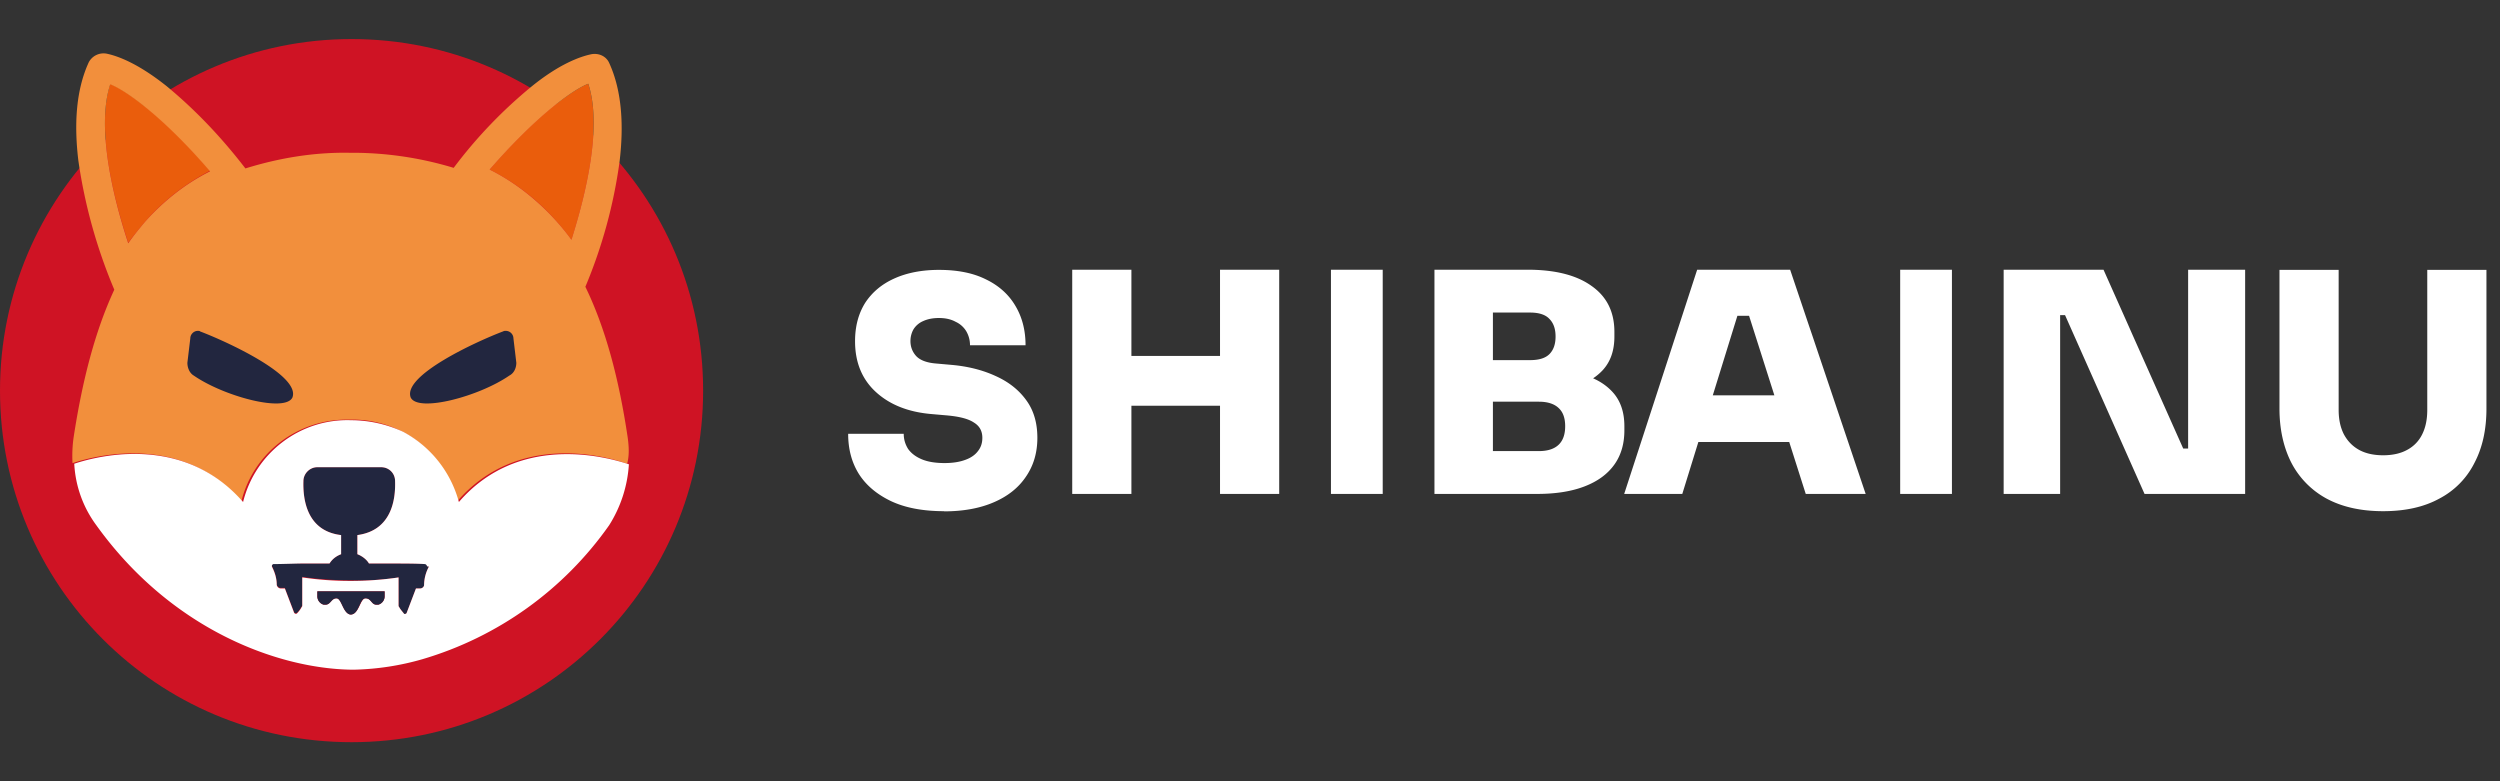
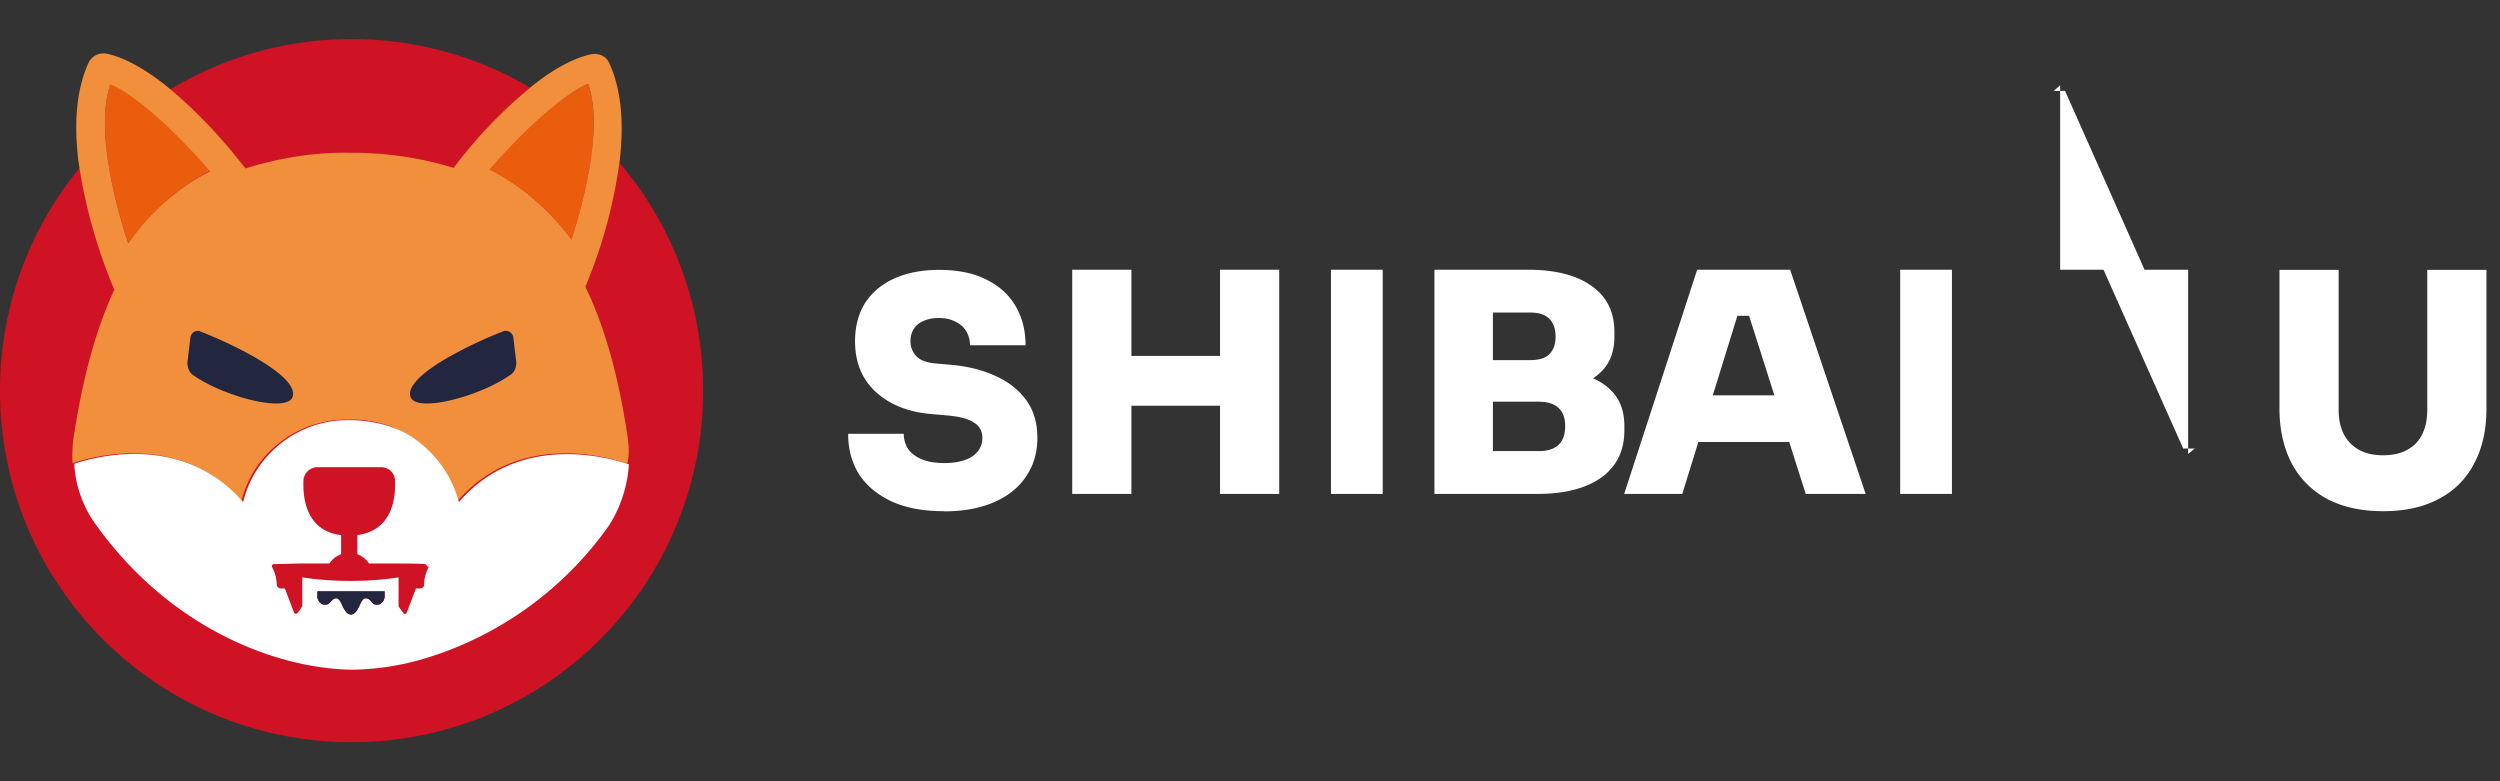
<svg xmlns="http://www.w3.org/2000/svg" width="128" height="40" fill="none">
  <rect width="100%" height="100%" fill="#333333" stroke="none" />
-   <path d="M122.026 26.173c-1.143 0-2.101-.214-2.9-.642a4.384 4.384 0 0 1-1.795-1.813c-.409-.79-.622-1.729-.622-2.798v-7.102h3.03v7.167c0 .474.084.884.26 1.237.186.353.447.623.781.809.335.186.753.279 1.237.279.483 0 .901-.093 1.236-.28a1.78 1.78 0 0 0 .762-.79c.177-.353.261-.771.261-1.255v-7.167h3.03v7.102c0 1.079-.204 2.008-.623 2.798a4.164 4.164 0 0 1-1.794 1.813c-.781.428-1.738.642-2.882.642h.019Zm-19.439-.883V13.809h5.113l4.081 9.157h.586l-.335.278V13.81h2.919v11.48h-5.15l-4.071-9.156h-.586l.335-.28v9.437h-2.892Zm-5.298 0V13.809h2.65v11.48h-2.65Zm-14.131 0 3.737-11.481h4.76l3.867 11.48h-3.068l-3.002-9.435.846.316h-2.11l.864-.316-2.919 9.436h-2.975Zm3.05-2.66.892-2.388h4.425l.892 2.389h-6.21Zm-10.096 2.66v-2.194h2.677c.456 0 .79-.112 1.014-.326.223-.213.334-.53.334-.948 0-.418-.111-.725-.334-.93-.224-.213-.558-.325-1.014-.325h-2.677v-1.701h2.575c.855 0 1.618.102 2.296.297.679.186 1.209.493 1.6.93.39.437.585 1.013.585 1.73v.213c0 .679-.167 1.264-.511 1.748-.344.483-.846.855-1.516 1.115-.669.26-1.478.39-2.445.39h-2.584Zm-2.668 0V13.809h2.993v11.48h-2.993Zm2.668-5.15v-1.702h2.231c.456 0 .781-.102.986-.306.213-.214.316-.512.316-.902s-.103-.688-.316-.902c-.196-.214-.53-.325-.986-.325h-2.231v-2.194h2.092c1.422 0 2.519.279 3.29.836.781.549 1.163 1.33 1.163 2.352v.233c0 .716-.196 1.283-.595 1.72-.39.418-.92.725-1.6.91-.669.187-1.422.28-2.258.28h-2.092Zm-7.967 5.15V13.809h2.65v11.48h-2.65Zm-5.68 0V13.809h3.03v11.48h-3.03Zm-7.567 0V13.809h3.03v11.48h-3.03Zm2.51-4.518v-2.547h5.578v2.547h-5.578Zm-9.064 5.401c-1.078 0-1.98-.168-2.715-.511-.725-.345-1.282-.81-1.654-1.395-.372-.595-.549-1.283-.549-2.055h2.845c0 .28.074.53.223.772.158.223.39.4.697.53.307.13.697.195 1.171.195.41 0 .763-.055 1.042-.158.297-.102.52-.26.66-.446.158-.195.232-.418.232-.688 0-.344-.14-.604-.428-.78-.288-.196-.762-.317-1.44-.373l-.744-.065c-1.19-.102-2.138-.483-2.845-1.134-.706-.65-1.06-1.515-1.06-2.594 0-.771.177-1.422.521-1.97.363-.549.855-.958 1.497-1.246.641-.288 1.404-.437 2.277-.437.949 0 1.748.158 2.399.483.66.316 1.171.772 1.515 1.358.344.576.52 1.245.52 2.017h-2.844c0-.26-.065-.493-.186-.707a1.232 1.232 0 0 0-.548-.492c-.233-.13-.521-.195-.856-.195-.316 0-.585.055-.808.158a1.086 1.086 0 0 0-.493.418 1.22 1.22 0 0 0-.158.604c0 .298.102.558.297.772.205.214.549.344 1.041.38l.744.066c.865.074 1.627.27 2.287.576.66.298 1.18.707 1.562 1.237.381.52.567 1.162.567 1.924s-.195 1.422-.586 1.99c-.38.567-.93 1.003-1.645 1.31-.707.307-1.562.465-2.557.465l.019-.01Zm-16.146-2.401c-1.247-.416-5.673-1.574-8.703 1.931-.623-2.525-2.94-4.247-5.524-4.188-2.585-.09-4.901 1.663-5.525 4.188-3-3.446-7.307-2.406-8.644-1.96a5.796 5.796 0 0 0 1.129 3.148c3.861 5.376 9.327 7.337 13.04 7.396h.178c3.713-.06 9.178-2.02 13.01-7.396a6.3 6.3 0 0 0 1.04-3.119Z" fill="#fff" />
+   <path d="M122.026 26.173c-1.143 0-2.101-.214-2.9-.642a4.384 4.384 0 0 1-1.795-1.813c-.409-.79-.622-1.729-.622-2.798v-7.102h3.03v7.167c0 .474.084.884.26 1.237.186.353.447.623.781.809.335.186.753.279 1.237.279.483 0 .901-.093 1.236-.28a1.78 1.78 0 0 0 .762-.79c.177-.353.261-.771.261-1.255v-7.167h3.03v7.102c0 1.079-.204 2.008-.623 2.798a4.164 4.164 0 0 1-1.794 1.813c-.781.428-1.738.642-2.882.642h.019Zm-19.439-.883V13.809h5.113l4.081 9.157h.586l-.335.278V13.81h2.919h-5.15l-4.071-9.156h-.586l.335-.28v9.437h-2.892Zm-5.298 0V13.809h2.65v11.48h-2.65Zm-14.131 0 3.737-11.481h4.76l3.867 11.48h-3.068l-3.002-9.435.846.316h-2.11l.864-.316-2.919 9.436h-2.975Zm3.05-2.66.892-2.388h4.425l.892 2.389h-6.21Zm-10.096 2.66v-2.194h2.677c.456 0 .79-.112 1.014-.326.223-.213.334-.53.334-.948 0-.418-.111-.725-.334-.93-.224-.213-.558-.325-1.014-.325h-2.677v-1.701h2.575c.855 0 1.618.102 2.296.297.679.186 1.209.493 1.6.93.39.437.585 1.013.585 1.73v.213c0 .679-.167 1.264-.511 1.748-.344.483-.846.855-1.516 1.115-.669.26-1.478.39-2.445.39h-2.584Zm-2.668 0V13.809h2.993v11.48h-2.993Zm2.668-5.15v-1.702h2.231c.456 0 .781-.102.986-.306.213-.214.316-.512.316-.902s-.103-.688-.316-.902c-.196-.214-.53-.325-.986-.325h-2.231v-2.194h2.092c1.422 0 2.519.279 3.29.836.781.549 1.163 1.33 1.163 2.352v.233c0 .716-.196 1.283-.595 1.72-.39.418-.92.725-1.6.91-.669.187-1.422.28-2.258.28h-2.092Zm-7.967 5.15V13.809h2.65v11.48h-2.65Zm-5.68 0V13.809h3.03v11.48h-3.03Zm-7.567 0V13.809h3.03v11.48h-3.03Zm2.51-4.518v-2.547h5.578v2.547h-5.578Zm-9.064 5.401c-1.078 0-1.98-.168-2.715-.511-.725-.345-1.282-.81-1.654-1.395-.372-.595-.549-1.283-.549-2.055h2.845c0 .28.074.53.223.772.158.223.39.4.697.53.307.13.697.195 1.171.195.41 0 .763-.055 1.042-.158.297-.102.52-.26.66-.446.158-.195.232-.418.232-.688 0-.344-.14-.604-.428-.78-.288-.196-.762-.317-1.44-.373l-.744-.065c-1.19-.102-2.138-.483-2.845-1.134-.706-.65-1.06-1.515-1.06-2.594 0-.771.177-1.422.521-1.97.363-.549.855-.958 1.497-1.246.641-.288 1.404-.437 2.277-.437.949 0 1.748.158 2.399.483.66.316 1.171.772 1.515 1.358.344.576.52 1.245.52 2.017h-2.844c0-.26-.065-.493-.186-.707a1.232 1.232 0 0 0-.548-.492c-.233-.13-.521-.195-.856-.195-.316 0-.585.055-.808.158a1.086 1.086 0 0 0-.493.418 1.22 1.22 0 0 0-.158.604c0 .298.102.558.297.772.205.214.549.344 1.041.38l.744.066c.865.074 1.627.27 2.287.576.66.298 1.18.707 1.562 1.237.381.52.567 1.162.567 1.924s-.195 1.422-.586 1.99c-.38.567-.93 1.003-1.645 1.31-.707.307-1.562.465-2.557.465l.019-.01Zm-16.146-2.401c-1.247-.416-5.673-1.574-8.703 1.931-.623-2.525-2.94-4.247-5.524-4.188-2.585-.09-4.901 1.663-5.525 4.188-3-3.446-7.307-2.406-8.644-1.96a5.796 5.796 0 0 0 1.129 3.148c3.861 5.376 9.327 7.337 13.04 7.396h.178c3.713-.06 9.178-2.02 13.01-7.396a6.3 6.3 0 0 0 1.04-3.119Z" fill="#fff" />
  <path d="M18 2c9.95 0 18 8.05 18 18s-8.05 18-18 18S0 29.95 0 20 8.08 2 18 2Z" fill="#CF1324" />
  <path d="M7.426 11.356c.92-1.069 2.08-1.96 3.327-2.613-2.376-2.763-4.277-4.13-5.11-4.456-.712 2.228.12 5.703.922 8.139.267-.357.564-.713.861-1.07Zm21.089 0c.267.297.505.595.743.921.772-2.435 1.574-5.822.86-7.99-.83.327-2.702 1.663-5.048 4.396a11.219 11.219 0 0 1 3.445 2.673Z" fill="#EA5D0C" />
  <path d="M28.515 11.356c-.98-1.099-2.139-2.02-3.445-2.673 2.346-2.703 4.217-4.07 5.049-4.396.713 2.168-.09 5.555-.861 7.99a11.214 11.214 0 0 0-.743-.92Zm-21.089 0c-.297.357-.594.713-.861 1.1-.802-2.436-1.634-5.941-.921-8.14.832.328 2.733 1.694 5.109 4.456-1.248.624-2.376 1.515-3.327 2.584Zm24.713 11.05c-.446-3-1.129-5.584-2.168-7.723a25.38 25.38 0 0 0 1.752-6.416c.208-1.752.149-3.564-.535-5.05-.148-.326-.505-.504-.89-.445-.595.12-1.664.505-3.09 1.664a23.993 23.993 0 0 0-3.98 4.158 17.855 17.855 0 0 0-5.168-.772h-.178c-1.812-.03-3.595.267-5.317.802-1.188-1.545-2.525-2.97-4.04-4.218C7.07 3.248 6.03 2.861 5.436 2.743a.858.858 0 0 0-.891.445c-.683 1.485-.743 3.267-.535 5.02.327 2.287.95 4.515 1.842 6.624-.98 2.109-1.634 4.633-2.08 7.544a6.72 6.72 0 0 0-.059 1.337c1.337-.446 5.673-1.485 8.644 1.96.623-2.524 2.94-4.247 5.524-4.188a5.586 5.586 0 0 1 2.674.594 5.59 5.59 0 0 1 2.851 3.594c3.03-3.505 7.456-2.376 8.703-1.93.119-.416.09-.891.03-1.337Z" fill="#F28F3C" />
-   <path d="M21.95 29.03a2.022 2.022 0 0 0-.237.92c0 .09-.09.179-.208.179h-.208l-.475 1.247c0 .03-.06.06-.09.06-.029 0-.029 0-.059-.03-.089-.119-.178-.208-.237-.327-.03-.03-.03-.06-.03-.089v-1.426c-.802.12-1.634.178-2.436.149h-.06c-.801 0-1.633-.06-2.435-.178v1.425c0 .03 0 .06-.03.09a1.318 1.318 0 0 1-.237.326.09.09 0 0 1-.119 0l-.03-.03-.475-1.247h-.208c-.089 0-.178-.06-.208-.178 0-.327-.089-.624-.237-.921-.03-.06 0-.119.06-.149h.029c.386 0 1.218-.03 1.396 0h1.455c.149-.237.357-.386.594-.475v-.98c-1.752-.208-1.96-1.812-1.93-2.762 0-.387.326-.713.713-.713h3.267c.386 0 .713.297.713.713.03.95-.179 2.524-1.93 2.762v.98c.237.09.474.267.593.475h2.852c.059 0 .118.06.118.12.09.029.09.029.09.059Z" fill="#22263F" />
  <path d="M21.95 29.03a2.022 2.022 0 0 0-.237.92c0 .09-.09.179-.208.179h-.208l-.475 1.247c0 .03-.06.06-.09.06-.029 0-.029 0-.059-.03-.089-.119-.178-.208-.237-.327-.03-.03-.03-.06-.03-.089v-1.426c-.802.12-1.633.179-2.435.179h-.06a16.8 16.8 0 0 1-2.435-.179v1.426c0 .03 0 .06-.03.09-.06.118-.149.237-.238.326a.09.09 0 0 1-.119 0l-.03-.03-.474-1.247h-.208c-.09 0-.179-.06-.208-.178 0-.327-.09-.624-.238-.921-.03-.06 0-.12.06-.149h.03c.385 0 1.217-.03 1.395-.03h1.455c.149-.237.357-.386.594-.475v-.98c-1.752-.208-1.96-1.812-1.93-2.762 0-.387.326-.713.713-.713h3.267c.386 0 .713.297.713.713.03.95-.179 2.524-1.93 2.762v.98c.237.09.474.267.593.475h1.456c.178 0 1.01 0 1.396.03.06 0 .119.06.119.119.089 0 .089 0 .089.03Zm-2.257 1.485a.446.446 0 0 1-.326.445h-.09c-.267 0-.267-.326-.564-.326-.267 0-.326.802-.742.831h-.03c-.386-.06-.446-.831-.713-.831-.267 0-.297.326-.564.326h-.09a.446.446 0 0 1-.326-.445v-.238h3.445v.238Zm12.505-6.743c-1.247-.416-5.673-1.574-8.703 1.931a5.778 5.778 0 0 0-2.851-3.594 6.383 6.383 0 0 0-2.673-.594c-2.585-.09-4.901 1.663-5.525 4.188-3-3.446-7.307-2.406-8.644-1.96a5.796 5.796 0 0 0 1.129 3.148c3.861 5.376 9.327 7.337 13.04 7.396h.178a13.676 13.676 0 0 0 3.475-.535 17.848 17.848 0 0 0 9.565-6.86 6.59 6.59 0 0 0 1.01-3.12Z" fill="#fff" />
  <path d="M19.693 30.277v.238a.446.446 0 0 1-.326.445h-.09c-.267 0-.267-.326-.564-.326-.297 0-.326.802-.742.831h-.03c-.386-.06-.446-.831-.713-.831-.267 0-.297.326-.564.326h-.09a.446.446 0 0 1-.326-.445v-.238h3.445Zm6.743-11.703-.148-1.247a.393.393 0 0 0-.387-.387c-.059 0-.089 0-.148.03-1.337.505-5.168 2.258-4.723 3.386.386.773 3.505-.059 5.05-1.128.237-.12.356-.387.356-.654Zm-16.842 0 .149-1.247c0-.208.178-.387.386-.387.06 0 .089 0 .119.03 1.336.505 5.168 2.258 4.722 3.386-.386.773-3.505-.059-5.05-1.128-.207-.12-.326-.387-.326-.654Z" fill="#22263F" />
</svg>